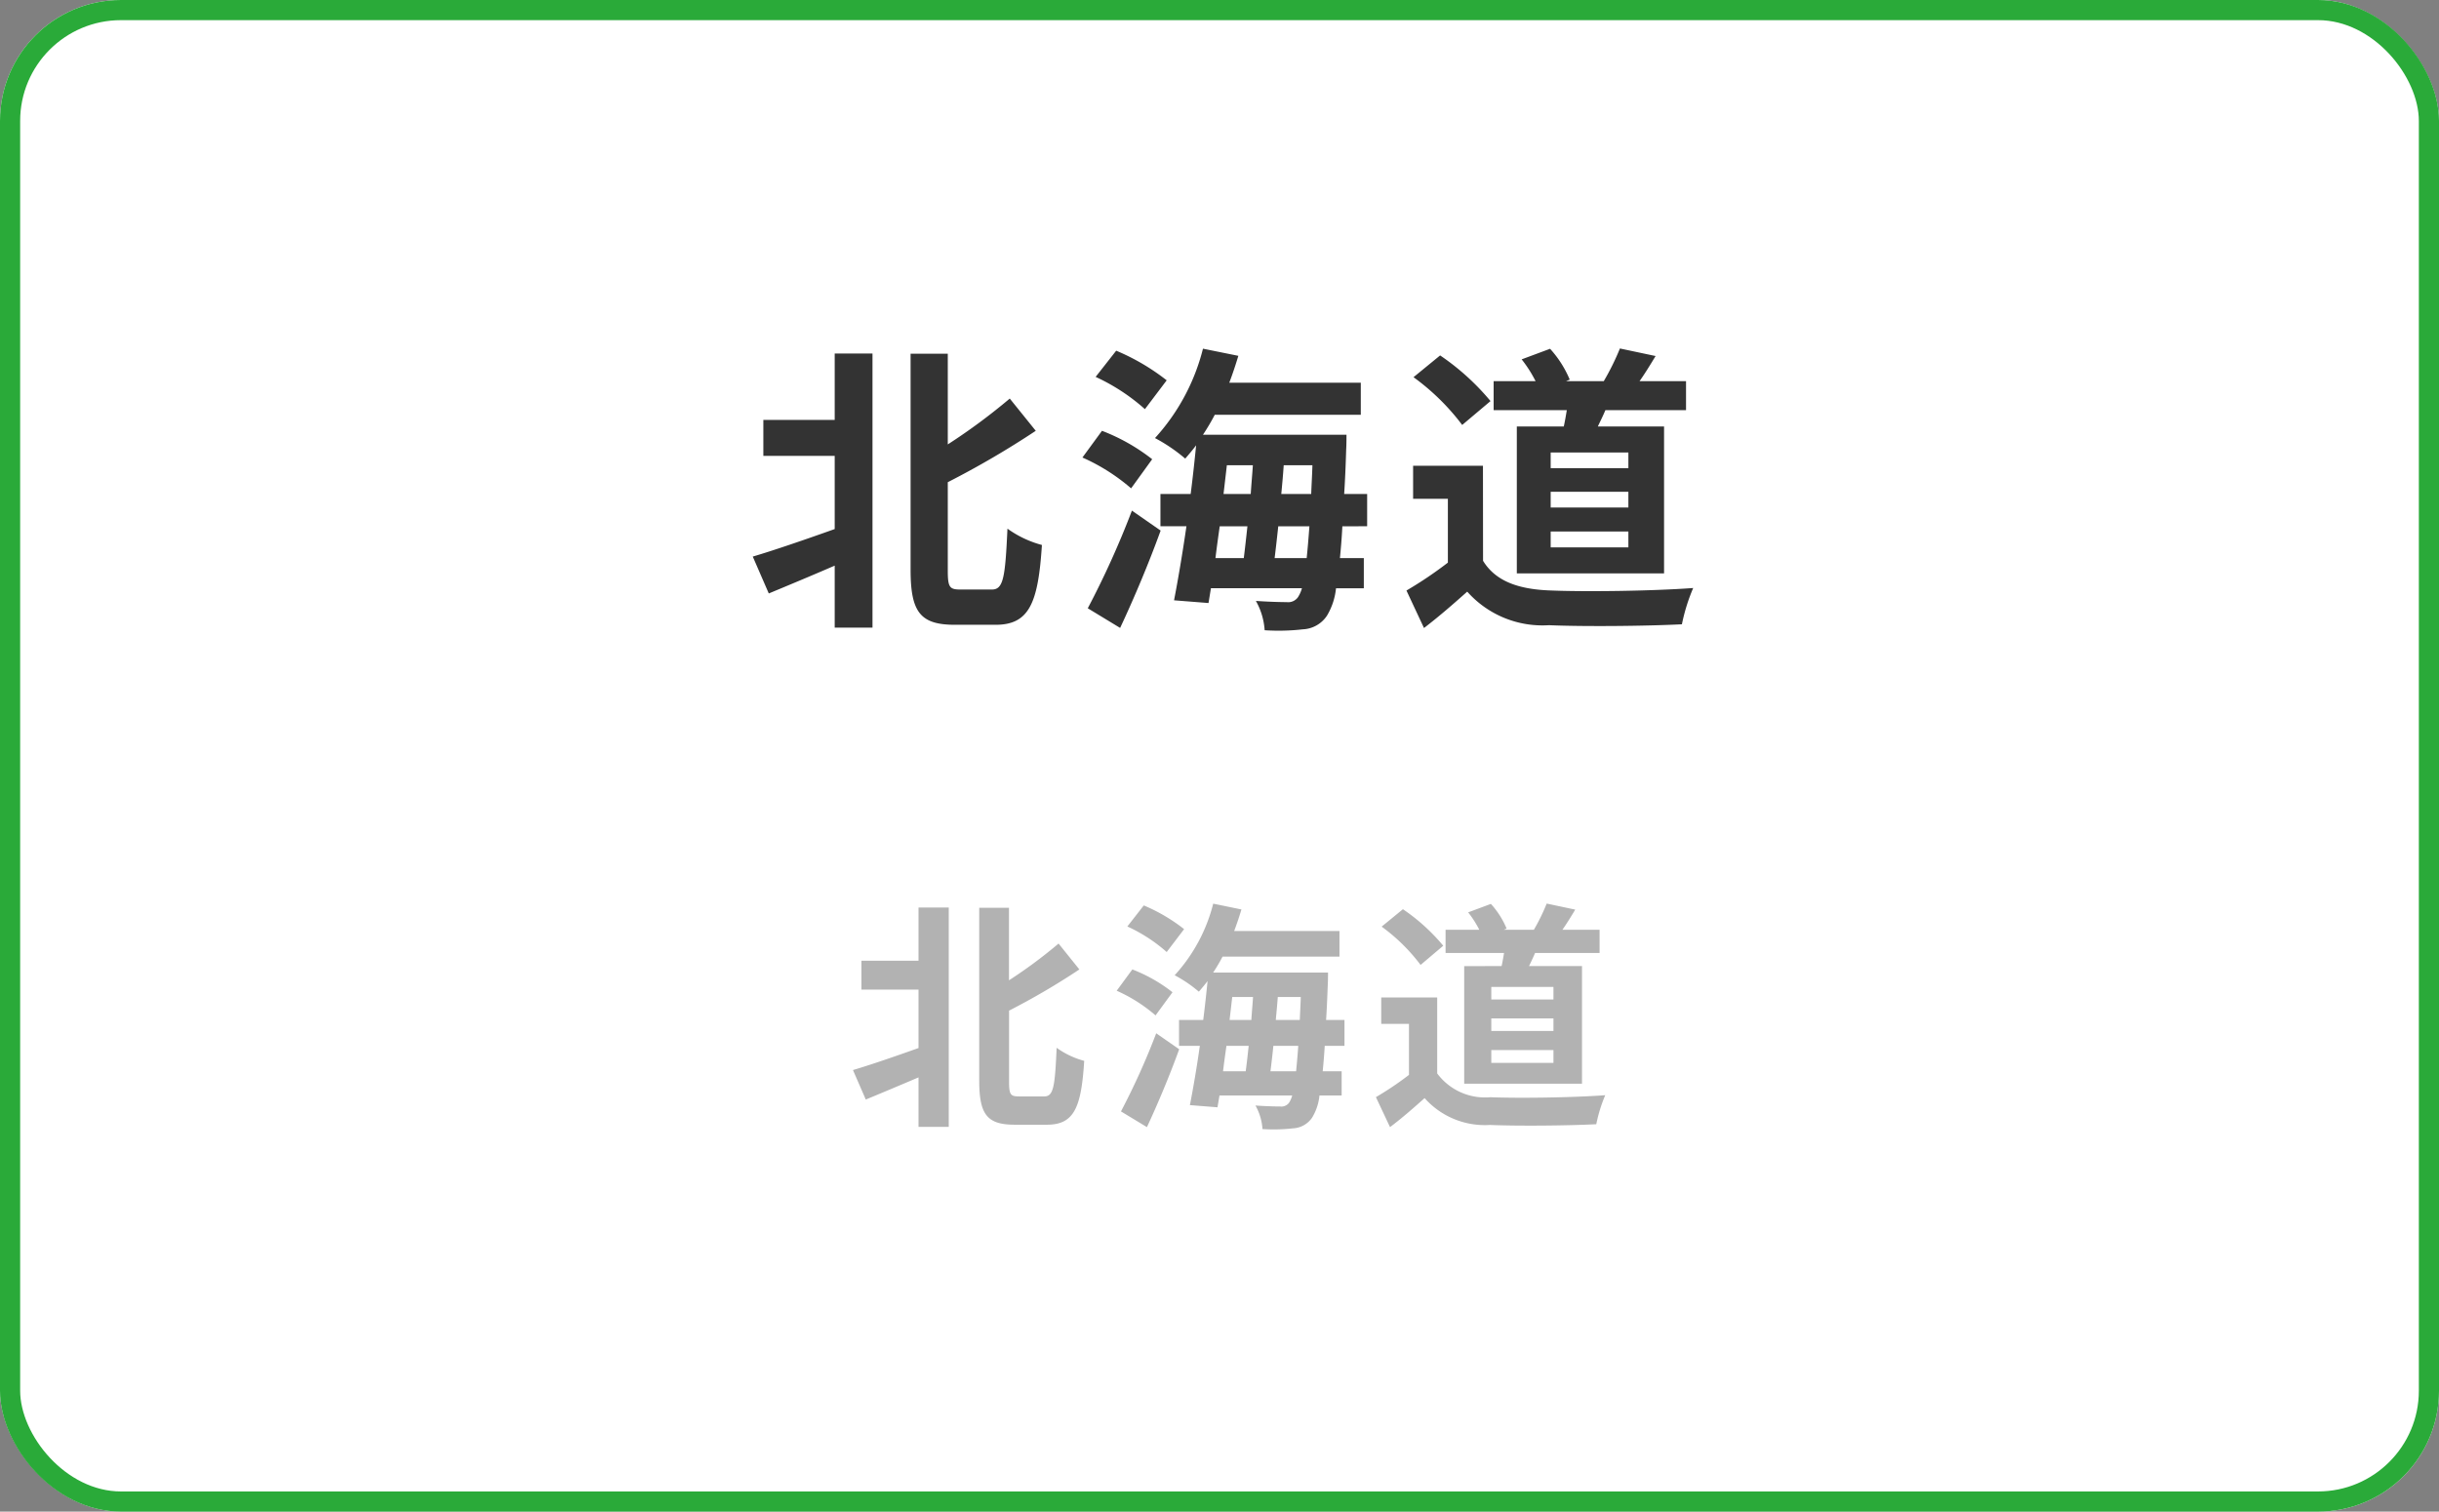
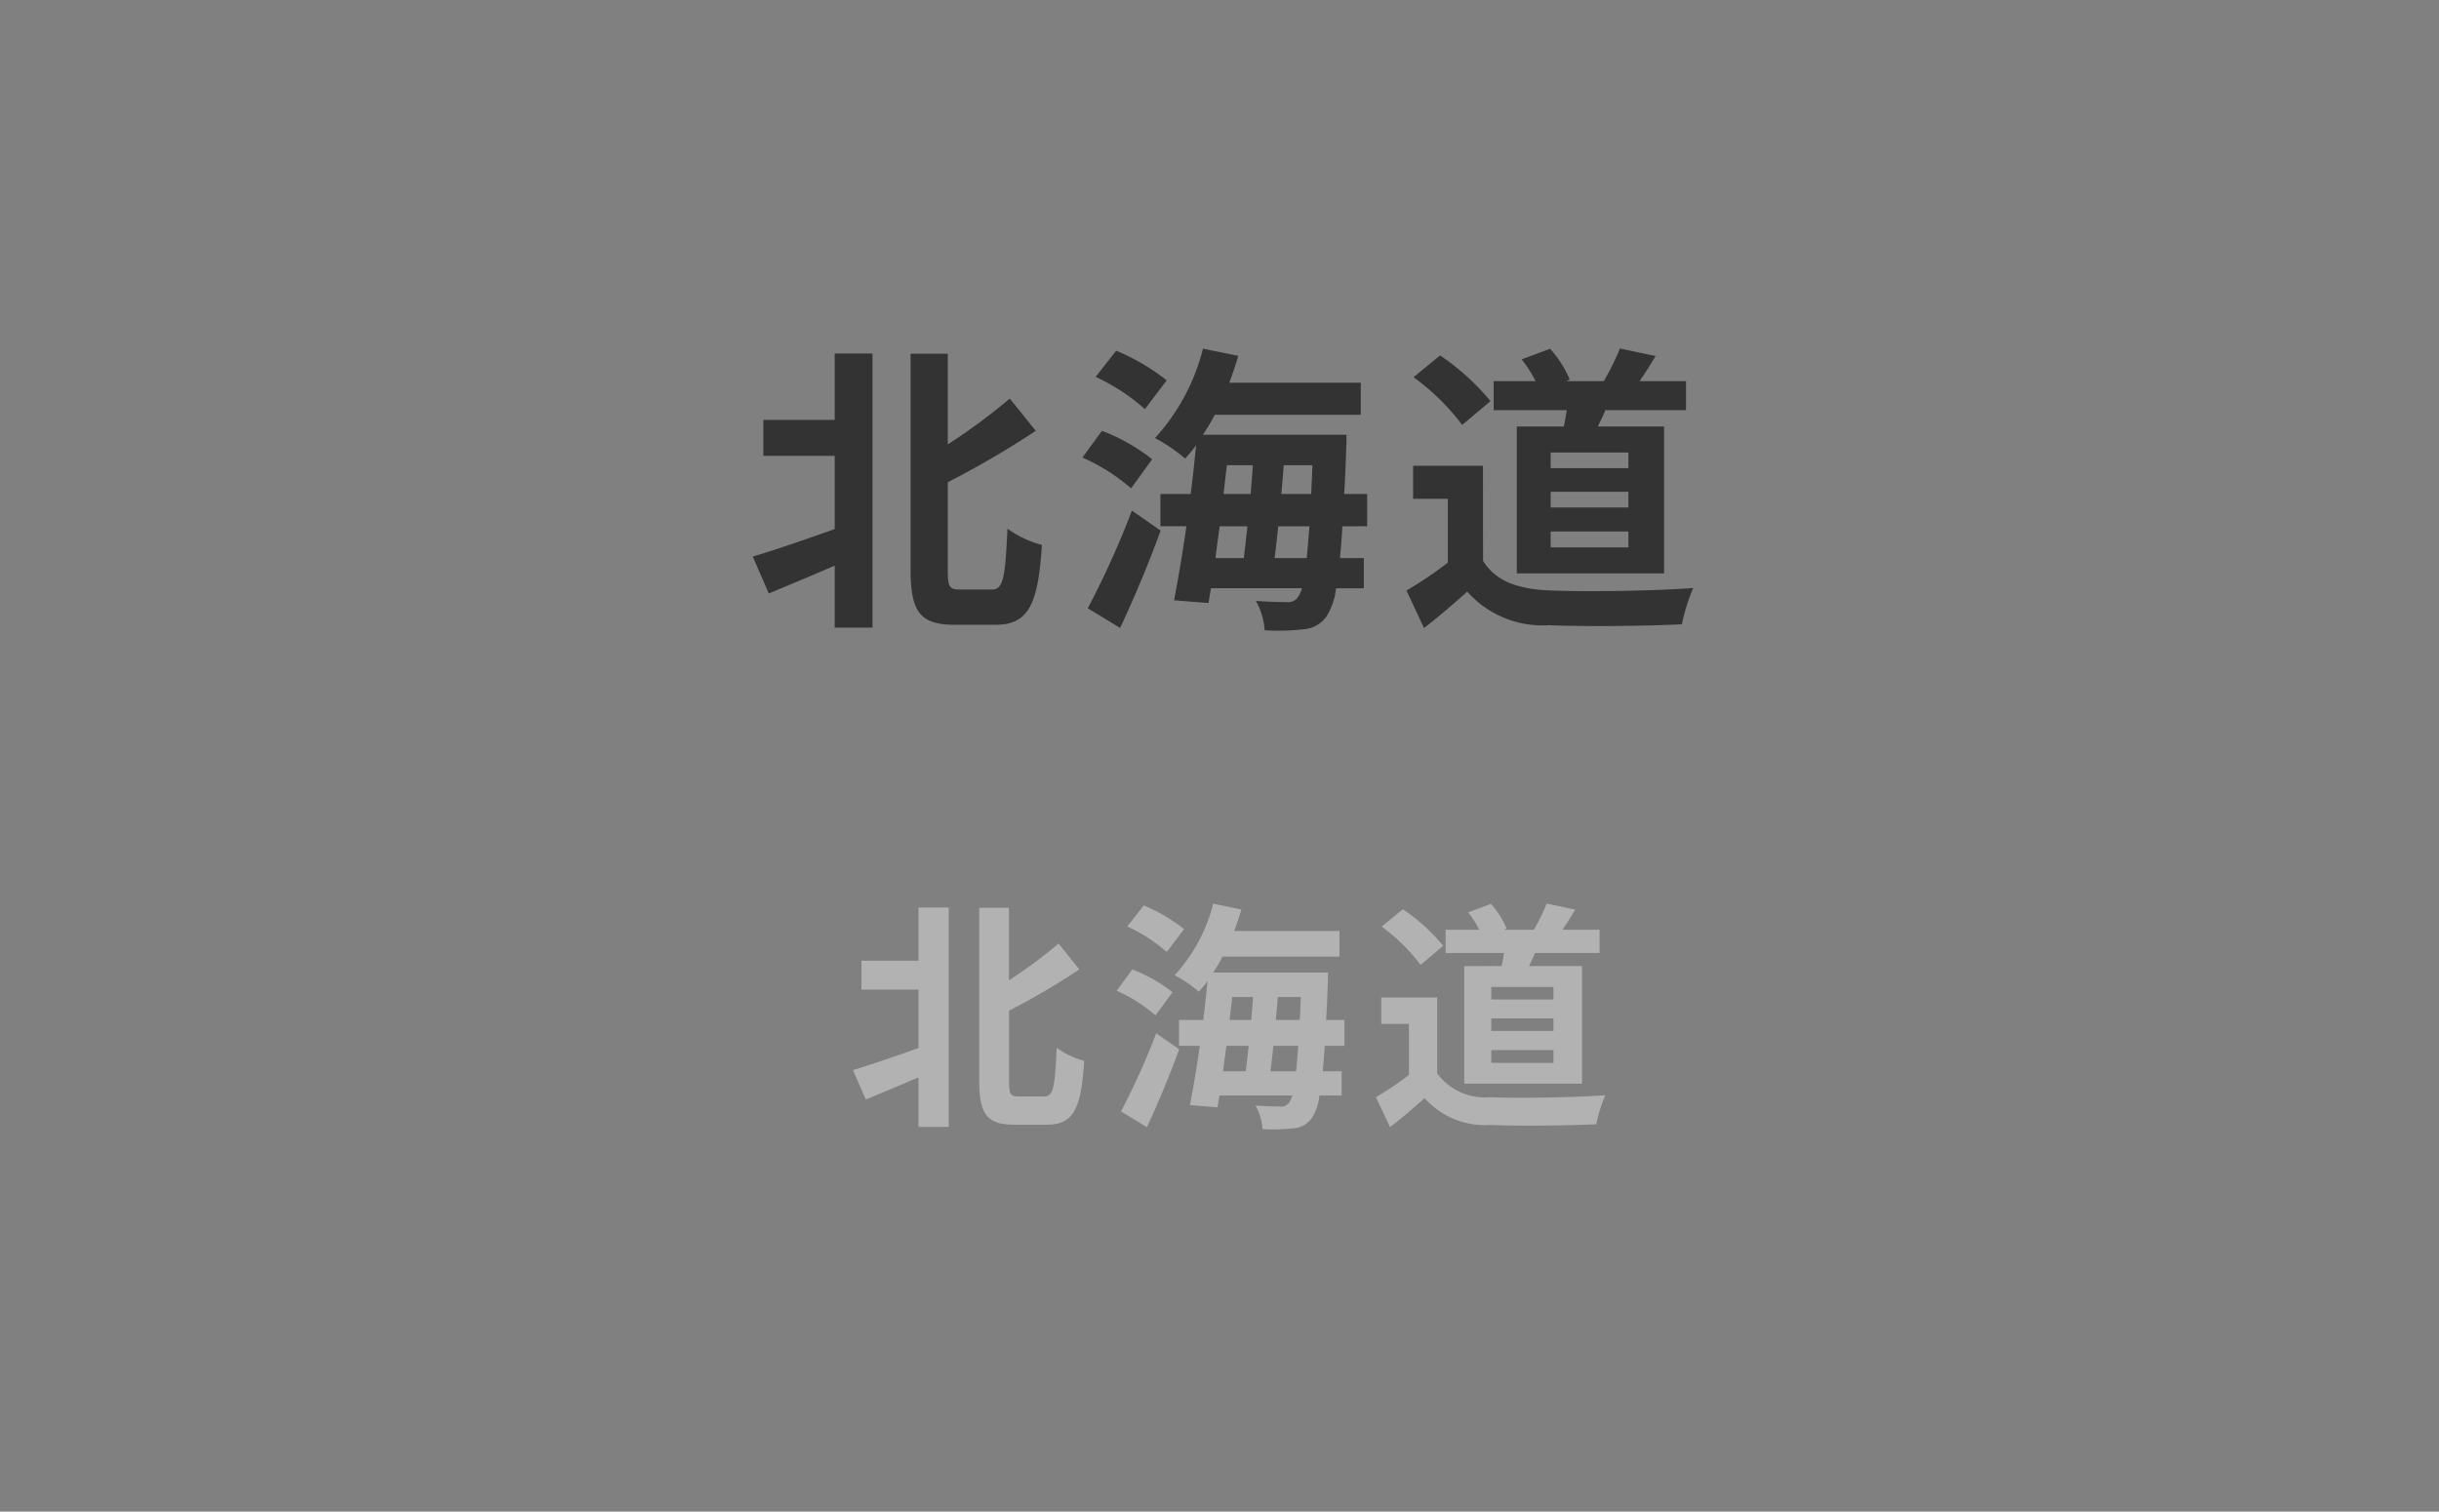
<svg xmlns="http://www.w3.org/2000/svg" width="121" height="75" viewBox="0 0 121 75">
  <rect x="0" y="0" width="121" height="75" fill="#808080" stroke="none" />
  <g id="グループ_2282" data-name="グループ 2282" transform="translate(2787 5780.51)">
    <g id="グループ_2197" data-name="グループ 2197" transform="translate(8021 1058.49)">
      <g id="グループ_2184" data-name="グループ 2184">
        <g id="長方形_2660" data-name="長方形 2660" transform="translate(-10808 -6839)" fill="#fff" stroke="#2aaa39" stroke-width="1">
-           <rect width="121" height="75" rx="6" stroke="none" />
-           <rect x="0.5" y="0.5" width="120" height="74" rx="5.5" fill="none" />
-         </g>
+           </g>
        <path id="パス_5351" data-name="パス 5351" d="M4.41-9.165H.87V-7.38H4.41v3.63C2.895-3.21,1.365-2.685.345-2.385L1.14-.555c.975-.405,2.13-.885,3.27-1.38V1.14H6.285v-13.6H4.41ZM10.65-.75c-.54,0-.63-.105-.63-.945v-4.38a44.347,44.347,0,0,0,4.365-2.55l-1.29-1.6A29.819,29.819,0,0,1,10.02-7.95v-4.5H8.175V-1.725C8.175.39,8.67,1,10.38,1h2.01c1.68,0,2.115-1.095,2.3-3.96a5.252,5.252,0,0,1-1.71-.81C12.87-1.35,12.78-.75,12.21-.75ZM20.88-11.13a10.814,10.814,0,0,0-2.505-1.47l-1.02,1.3A9.847,9.847,0,0,1,19.8-9.7Zm-.72,3.915a9.58,9.58,0,0,0-2.49-1.41L16.7-7.3a9.7,9.7,0,0,1,2.415,1.53Zm-1.59,8.37C19.26-.315,20-2.07,20.58-3.675l-1.425-.99A43.892,43.892,0,0,1,16.965.18ZM26.235-2.31c.06-.48.12-1.02.18-1.575H27.96q-.067.923-.135,1.575Zm-1.35-1.575c-.06.555-.12,1.1-.18,1.575H23.3c.06-.51.135-1.035.21-1.575Zm-1.02-3.03h1.29c-.03.465-.075.945-.105,1.425H23.7Zm2.7,1.425c.045-.48.09-.96.12-1.425H28.11c-.015.51-.045.99-.06,1.425Zm4.26,1.6v-1.6h-1.14c.045-.675.075-1.41.1-2.22.015-.21.015-.72.015-.72H22.68a10.734,10.734,0,0,0,.585-.99H30.51v-1.59H23.985c.165-.435.315-.885.45-1.335L22.68-12.7A10.294,10.294,0,0,1,20.3-8.265a8.241,8.241,0,0,1,1.5,1.02c.18-.21.36-.42.54-.66-.075.765-.165,1.59-.27,2.415h-1.5v1.6h1.29c-.2,1.38-.42,2.67-.615,3.675l1.71.135.12-.735h4.515a1.642,1.642,0,0,1-.2.45.593.593,0,0,1-.555.24c-.3,0-.885-.015-1.53-.06a3.407,3.407,0,0,1,.435,1.455,10.5,10.5,0,0,0,1.89-.045,1.514,1.514,0,0,0,1.2-.675A3.276,3.276,0,0,0,29.28-.81h1.38v-1.5H29.475c.045-.465.09-.975.12-1.575Zm12.96-2.88H39.93v-.78h3.855Zm0,1.95H39.93v-.78h3.855Zm0,1.98H39.93V-3.63h3.855Zm-5.535-6v7.29h7.305v-7.29H42.27c.12-.255.255-.525.375-.81h4v-1.44H44.34c.255-.36.525-.8.795-1.245l-1.77-.375a12.392,12.392,0,0,1-.8,1.62H40.695l.18-.075a5.32,5.32,0,0,0-.975-1.53l-1.41.525a6.278,6.278,0,0,1,.69,1.08H37.1v1.44h3.63c-.045.27-.09.54-.15.81Zm-1.305-1.26a12.011,12.011,0,0,0-2.5-2.265l-1.32,1.08a11.351,11.351,0,0,1,2.415,2.37Zm-.375,3.21H33.105V-5.25H34.83v3.165A19.7,19.7,0,0,1,32.775-.7l.87,1.86C34.47.525,35.13-.06,35.79-.645A4.99,4.99,0,0,0,39.84,1.02c1.785.075,4.8.045,6.6-.045A9.342,9.342,0,0,1,47-.825c-2,.15-5.37.195-7.125.12-1.56-.06-2.685-.465-3.3-1.47Z" transform="translate(-10771 -6809)" fill="#333" />
        <path id="パス_5352" data-name="パス 5352" d="M-15.432-7.332h-2.832V-5.9h2.832V-3c-1.212.432-2.436.852-3.252,1.092l.636,1.464c.78-.324,1.7-.708,2.616-1.1V.912h1.5V-9.972h-1.5ZM-10.44-.6c-.432,0-.5-.084-.5-.756v-3.5A35.477,35.477,0,0,0-7.452-6.9L-8.484-8.184a23.855,23.855,0,0,1-2.46,1.824v-3.6H-12.42v8.58c0,1.692.4,2.184,1.764,2.184h1.608C-7.7.8-7.356-.072-7.212-2.364A4.2,4.2,0,0,1-8.58-3.012C-8.664-1.08-8.736-.6-9.192-.6Zm8.184-8.3a8.651,8.651,0,0,0-2-1.176l-.816,1.044A7.878,7.878,0,0,1-3.12-7.764Zm-.576,3.132A7.664,7.664,0,0,0-4.824-6.9L-5.6-5.844A7.756,7.756,0,0,1-3.672-4.62ZM-4.1.924C-3.552-.252-2.964-1.656-2.5-2.94l-1.14-.792A35.114,35.114,0,0,1-5.388.144ZM2.028-1.848c.048-.384.1-.816.144-1.26H3.408q-.054.738-.108,1.26ZM.948-3.108C.9-2.664.852-2.232.8-1.848H-.324c.048-.408.108-.828.168-1.26ZM.132-5.532H1.164c-.024.372-.06.756-.084,1.14H0Zm2.16,1.14c.036-.384.072-.768.1-1.14h1.14c-.012.408-.036.792-.048,1.14ZM5.7-3.108V-4.392H4.788c.036-.54.06-1.128.084-1.776.012-.168.012-.576.012-.576h-5.7a8.588,8.588,0,0,0,.468-.792h5.8V-8.808H.228c.132-.348.252-.708.36-1.068l-1.4-.288A8.235,8.235,0,0,1-2.724-6.612a6.593,6.593,0,0,1,1.2.816c.144-.168.288-.336.432-.528-.06.612-.132,1.272-.216,1.932h-1.2v1.284h1.032C-1.632-2-1.812-.972-1.968-.168L-.6-.06l.1-.588H3.108a1.314,1.314,0,0,1-.156.36A.475.475,0,0,1,2.508-.1c-.24,0-.708-.012-1.224-.048A2.726,2.726,0,0,1,1.632,1.02,8.4,8.4,0,0,0,3.144.984,1.211,1.211,0,0,0,4.1.444a2.62,2.62,0,0,0,.36-1.092h1.1v-1.2H4.62c.036-.372.072-.78.1-1.26Zm10.368-2.3H12.984v-.624h3.084Zm0,1.56H12.984v-.624h3.084Zm0,1.584H12.984V-2.9h3.084Zm-4.428-4.8v5.832h5.844V-7.068H14.856c.1-.2.2-.42.3-.648h3.2V-8.868H16.512c.2-.288.42-.636.636-1l-1.416-.3a9.914,9.914,0,0,1-.636,1.3H13.6l.144-.06a4.256,4.256,0,0,0-.78-1.224l-1.128.42a5.023,5.023,0,0,1,.552.864H10.716v1.152h2.9c-.036.216-.072.432-.12.648ZM10.6-8.076a9.609,9.609,0,0,0-2-1.812l-1.056.864a9.081,9.081,0,0,1,1.932,1.9Zm-.3,2.568H7.524V-4.2H8.9v2.532A15.759,15.759,0,0,1,7.26-.564l.7,1.488c.66-.5,1.188-.972,1.716-1.44A3.992,3.992,0,0,0,12.912.816c1.428.06,3.84.036,5.28-.036a7.474,7.474,0,0,1,.444-1.44c-1.6.12-4.3.156-5.7.1A2.952,2.952,0,0,1,10.3-1.74Z" transform="translate(-10747 -6784)" fill="#b2b2b2" />
      </g>
    </g>
  </g>
</svg>